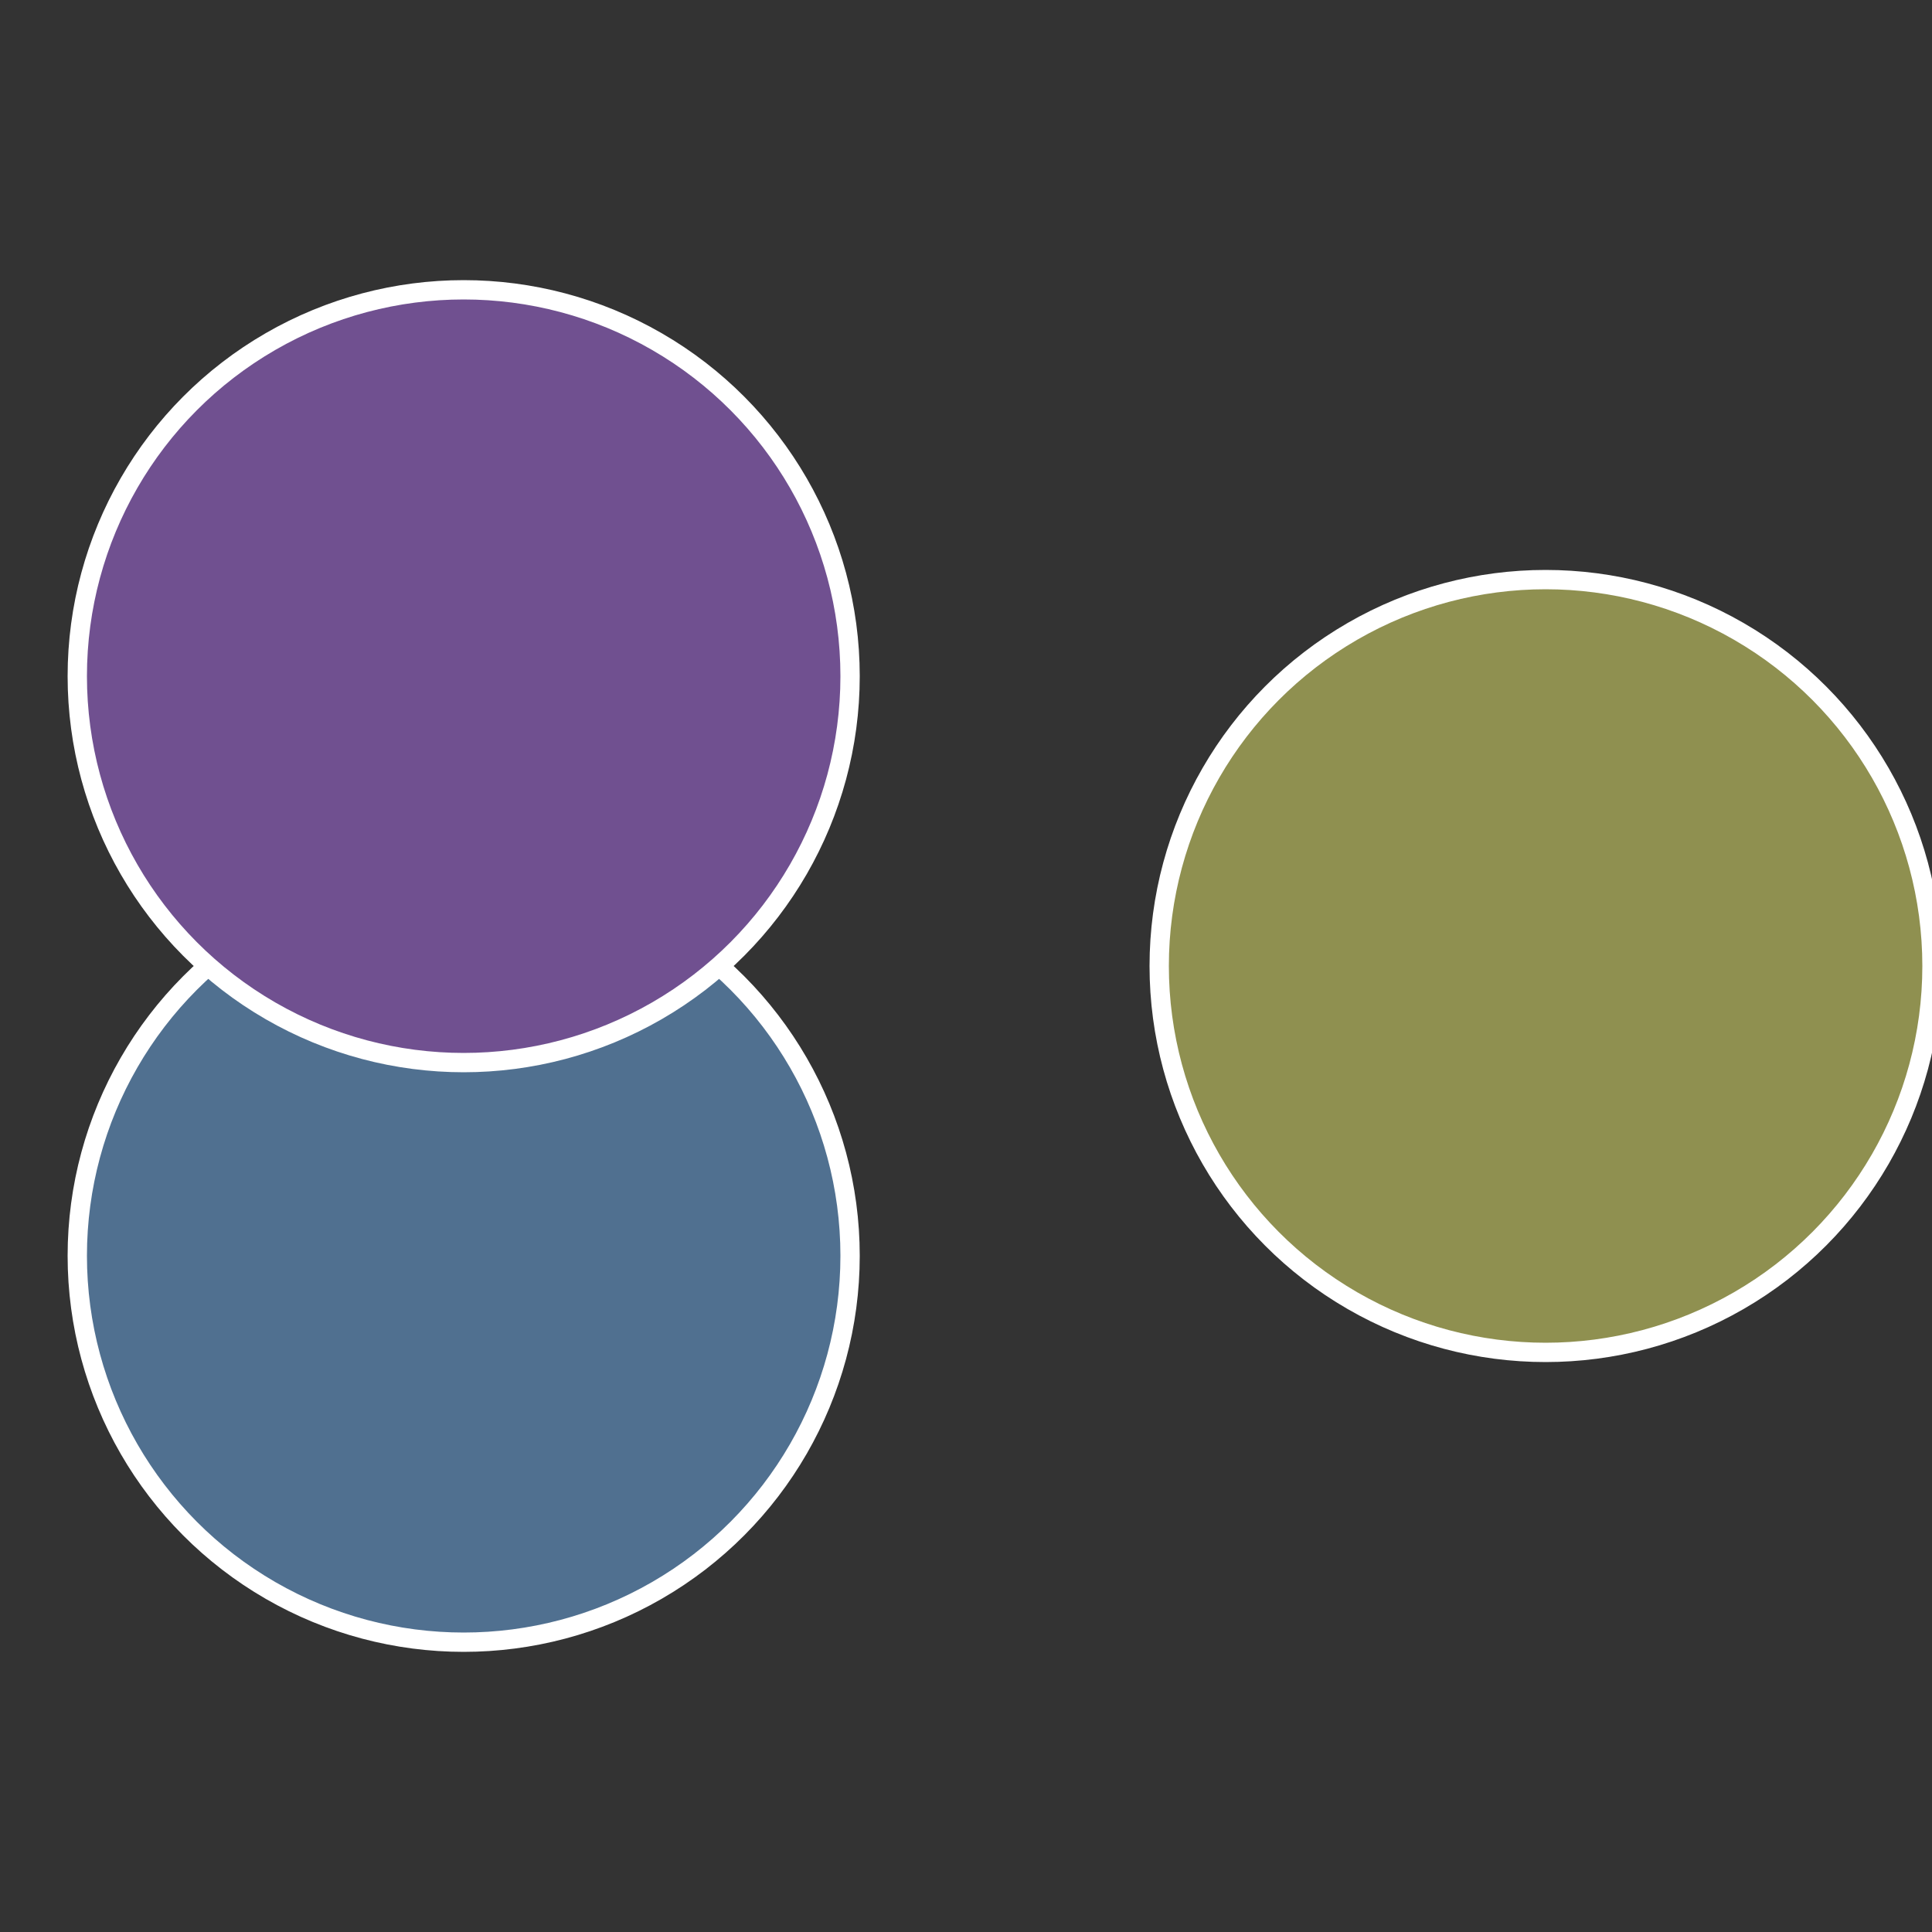
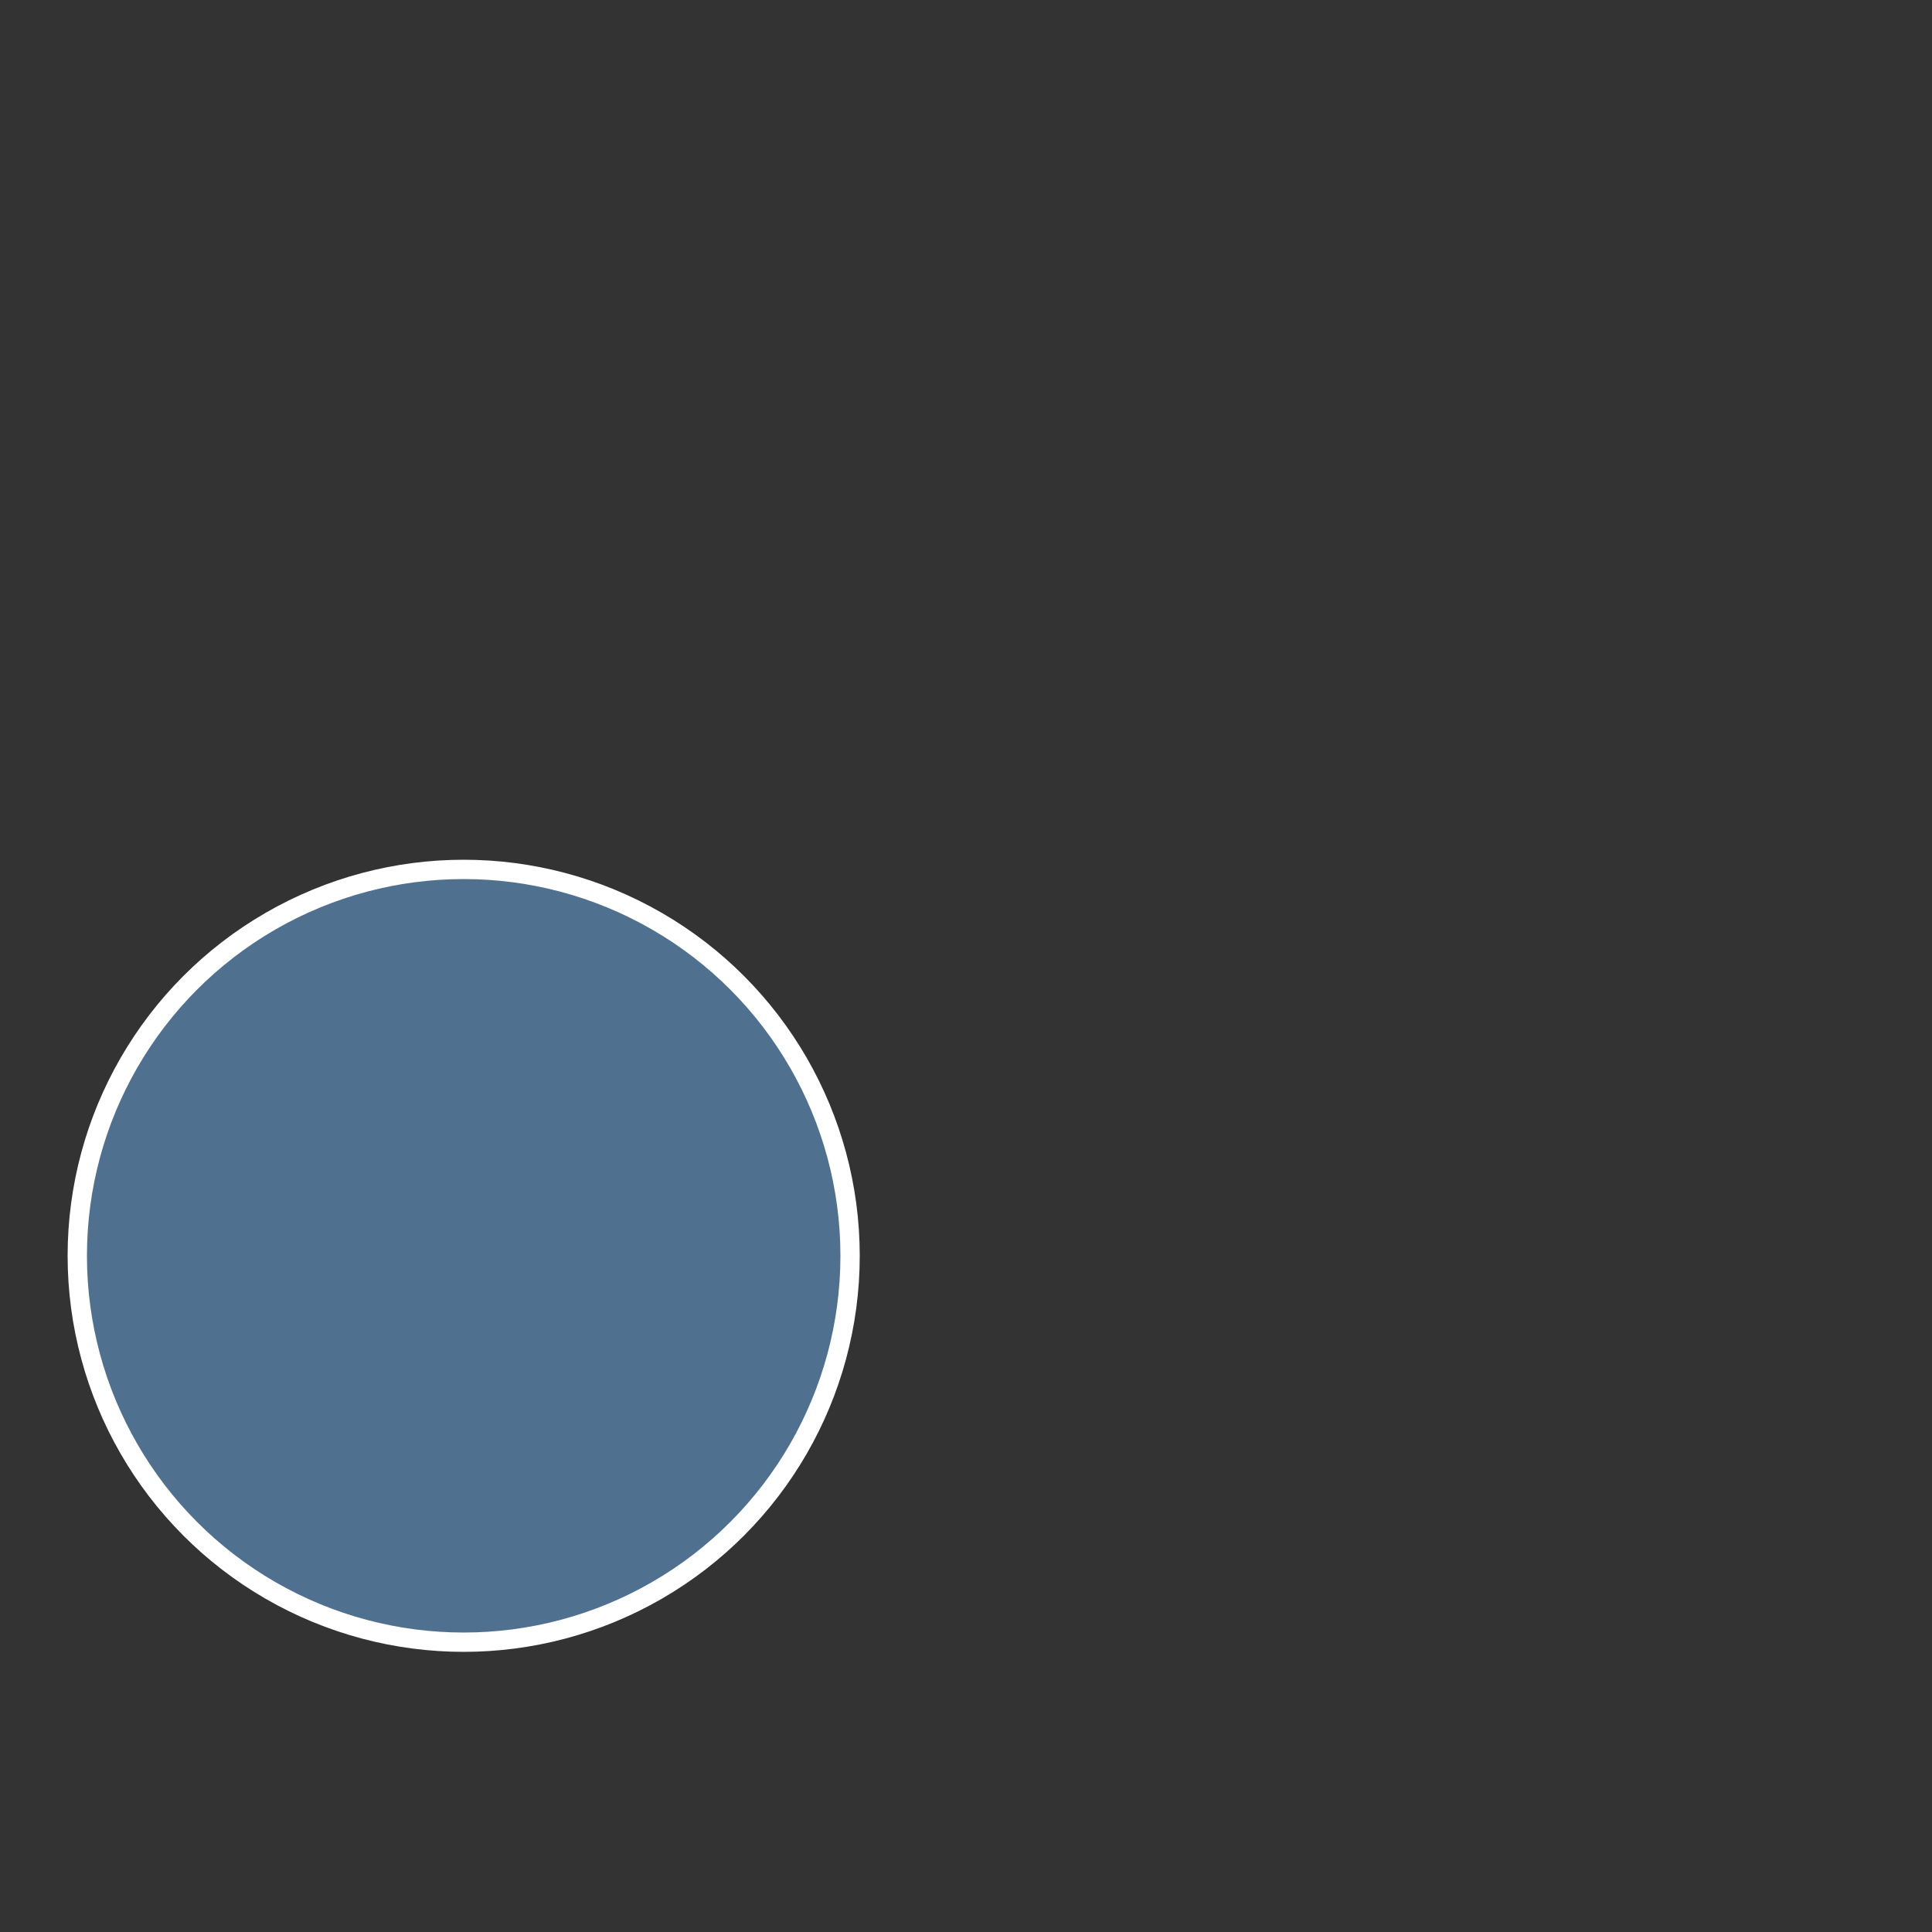
<svg xmlns="http://www.w3.org/2000/svg" width="500" height="500" viewBox="-1 -1 2 2">
  <rect x="-1" y="-1" width="2" height="2" fill="#333333" stroke="none" />
-   <circle cx="0.6" cy="0" r="0.4" fill="#8f9050" stroke="#fff" stroke-width="1%" />
  <circle cx="-0.52" cy="0.3" r="0.4" fill="#507090" stroke="#fff" stroke-width="1%" />
-   <circle cx="-0.52" cy="-0.3" r="0.4" fill="#705090" stroke="#fff" stroke-width="1%" />
</svg>